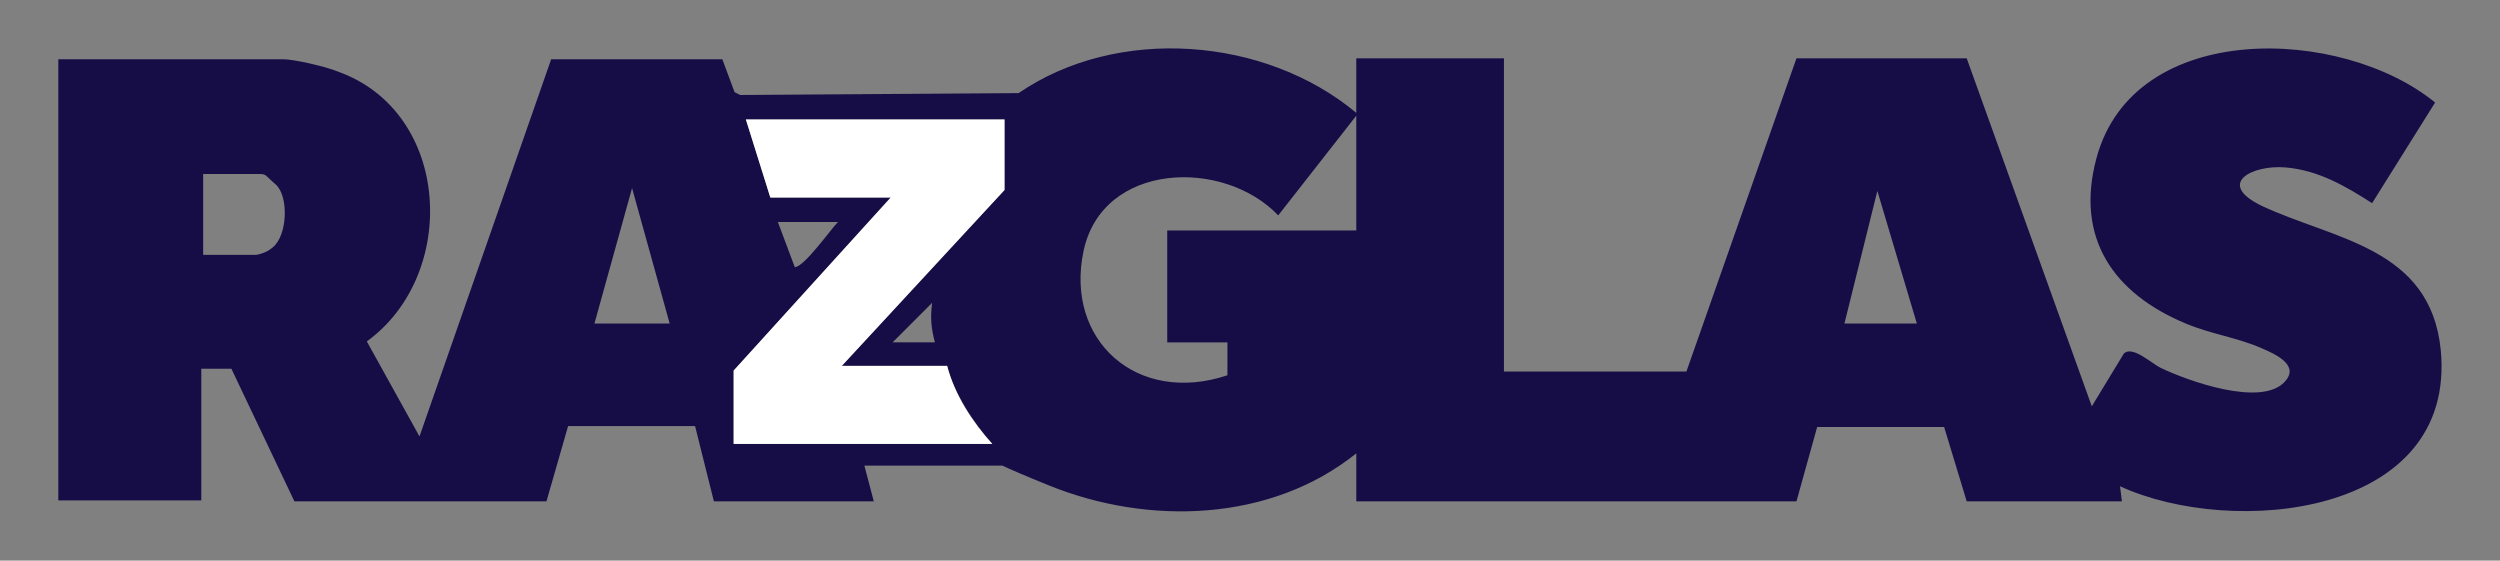
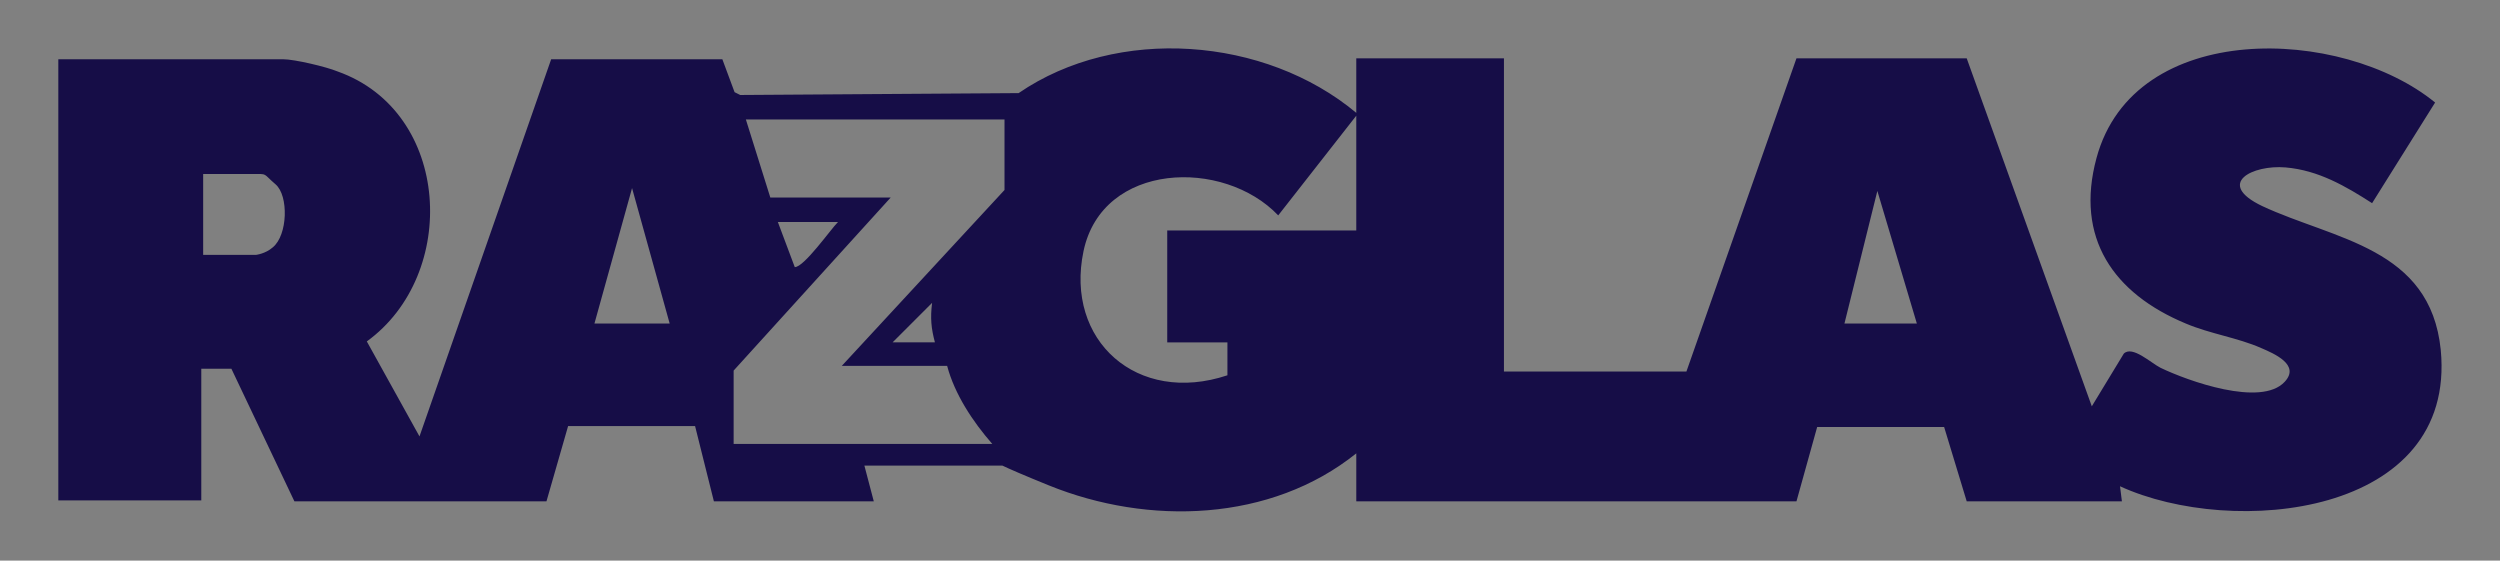
<svg xmlns="http://www.w3.org/2000/svg" id="Layer_1" version="1.1" viewBox="0 0 265.8 59.6">
  <rect x="0" y="0" width="265.8" height="59.6" fill="#808080" stroke="none" />
  <defs>
    <style>
      .st0 {
        fill: #160d47;
      }

      .st1 {
        fill: #fff;
      }
    </style>
  </defs>
  <g id="ujR9I7">
    <g>
      <path class="st0" d="M144.2,12v-5.8h15.7v33.3h19.4l11.7-33.3h18.1c0,0,13.3,37,13.3,37l3.4-5.6c.9-.9,2.9,1,3.9,1.5,2.9,1.4,10.7,4.2,13.2,1.5,1.7-1.8-1.1-3-2.5-3.6-2.5-1.1-5.4-1.5-8-2.6-7.7-3.2-11.8-9.1-9.5-17.6,4-14.8,26.1-14,36-5.9l-6.7,10.7c-2.8-1.8-5.7-3.5-9.2-3.8s-7.5,1.7-2.5,4.1c7.7,3.6,17.9,4.4,19,15.3,1.7,17.7-22.1,20-34.1,14.5l.2,1.6h-16.5l-2.4-7.9h-13.5s-2.2,7.9-2.2,7.9h-46.8v-5.1c-9.1,7.3-22.1,7.7-32.7,3.4s-3.5-2.1-3.7-2.1h-15.9l1,3.8h-17l-2-8h-13.5c0,0-2.3,8-2.3,8h-26.8s-6.7-14.1-6.7-14.1h-3.2c0,0,0,14,0,14H6.2V6.3h23.9c1.2,0,4.6.8,5.8,1.3,12.1,4.3,12.9,21.6,3.1,28.7l5.6,10.1L58.6,6.3h18.2c0,0,1.3,3.5,1.3,3.5l.6.3,29.6-.2c10.5-7.2,26.2-6,35.9,2.1ZM144.2,24.5v-12.2l-8.3,10.6c-5.8-6.1-18.7-5.7-20.7,3.8s5.7,16.4,15.3,13.2v-3.5s-6.4,0-6.4,0v-11.9h20.2ZM106.8,12.7h-27.5l2.6,8.3h12.8l-16.7,18.4v7.8h27.5c-2.1-2.4-4-5.3-4.8-8.3h-11.2l17.3-18.7v-7.5ZM21.6,27.1h5.6c0,0,1-.1,1.8-.8,1.6-1.3,1.7-5.5.3-6.7s-.8-1.1-2.4-1.1h-5.3v8.6ZM71.2,34.4l-4-14.4-4,14.4h8ZM203.8,34.4l-4.2-14.1-3.5,14.1h7.7ZM89.1,23.6h-6.4l1.8,4.8c1,0,3.8-4,4.6-4.8ZM99.4,36.4c-.4-1.5-.5-2.6-.3-4.2l-4.2,4.2h4.5Z" />
-       <path class="st1" d="M106.8,12.7v7.5l-17.3,18.7h11.2c.8,3.1,2.7,6,4.8,8.3h-27.5v-7.8l16.7-18.4h-12.8l-2.6-8.3h27.5Z" />
    </g>
  </g>
</svg>